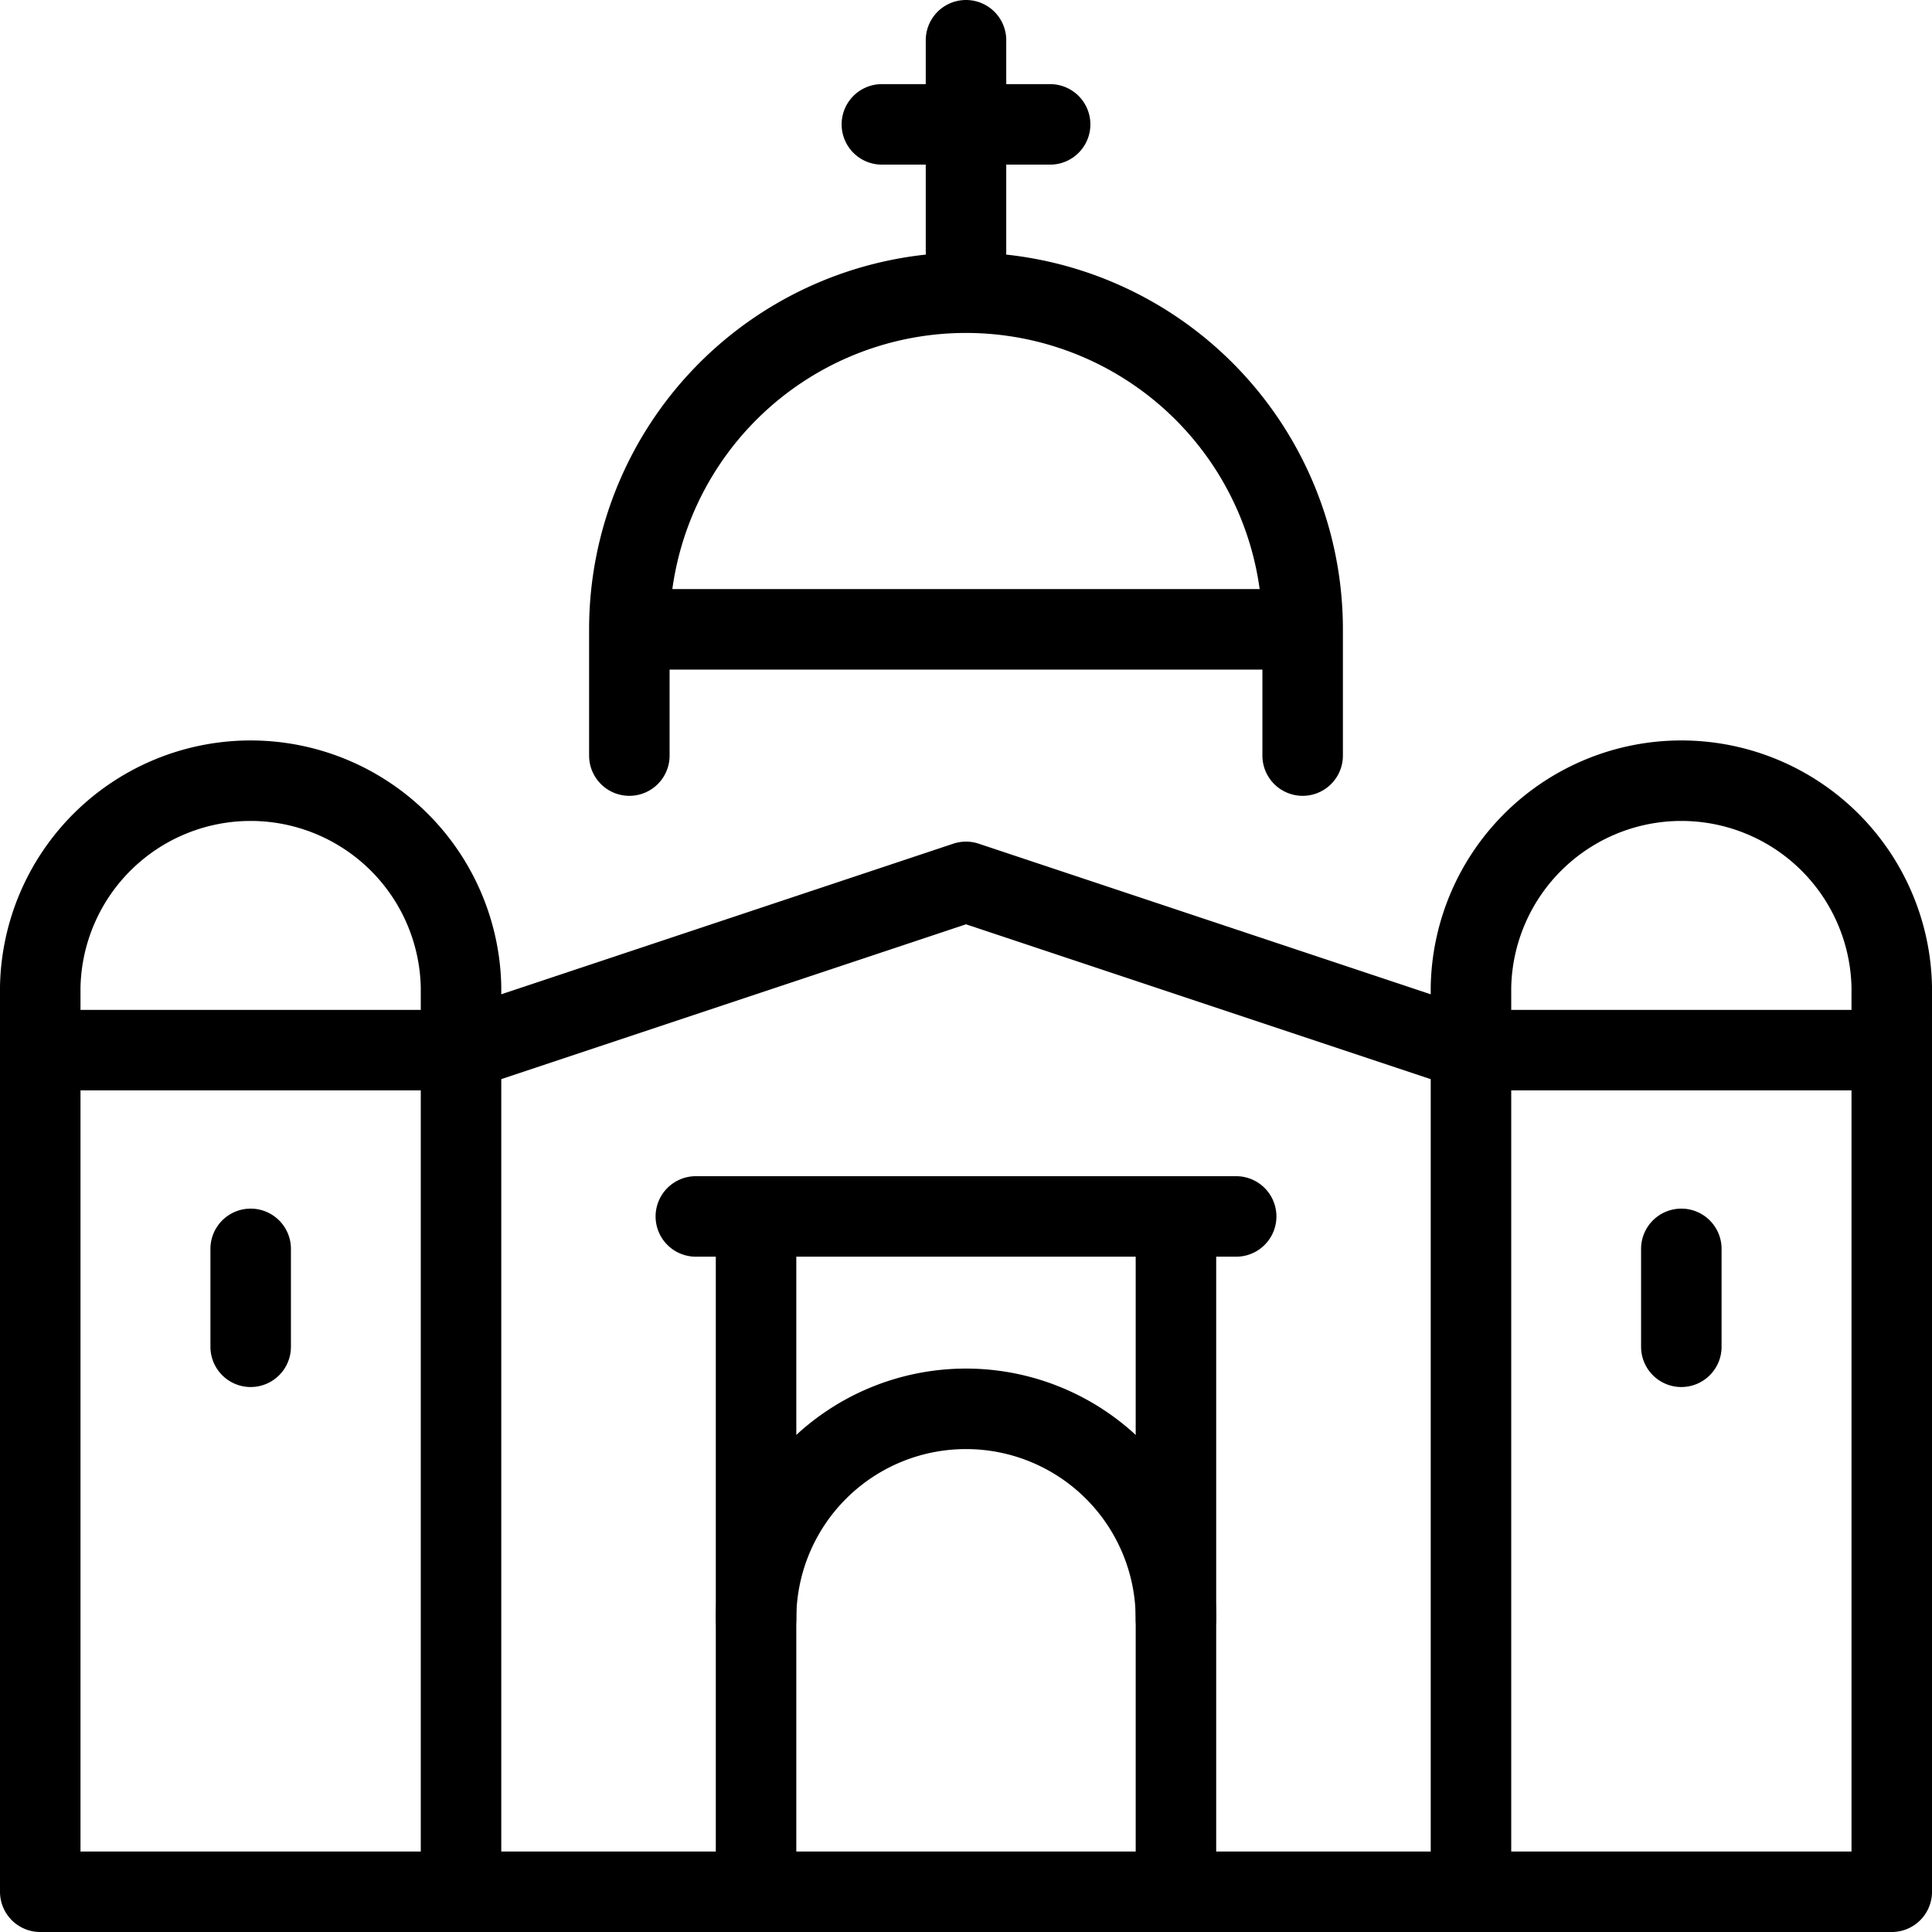
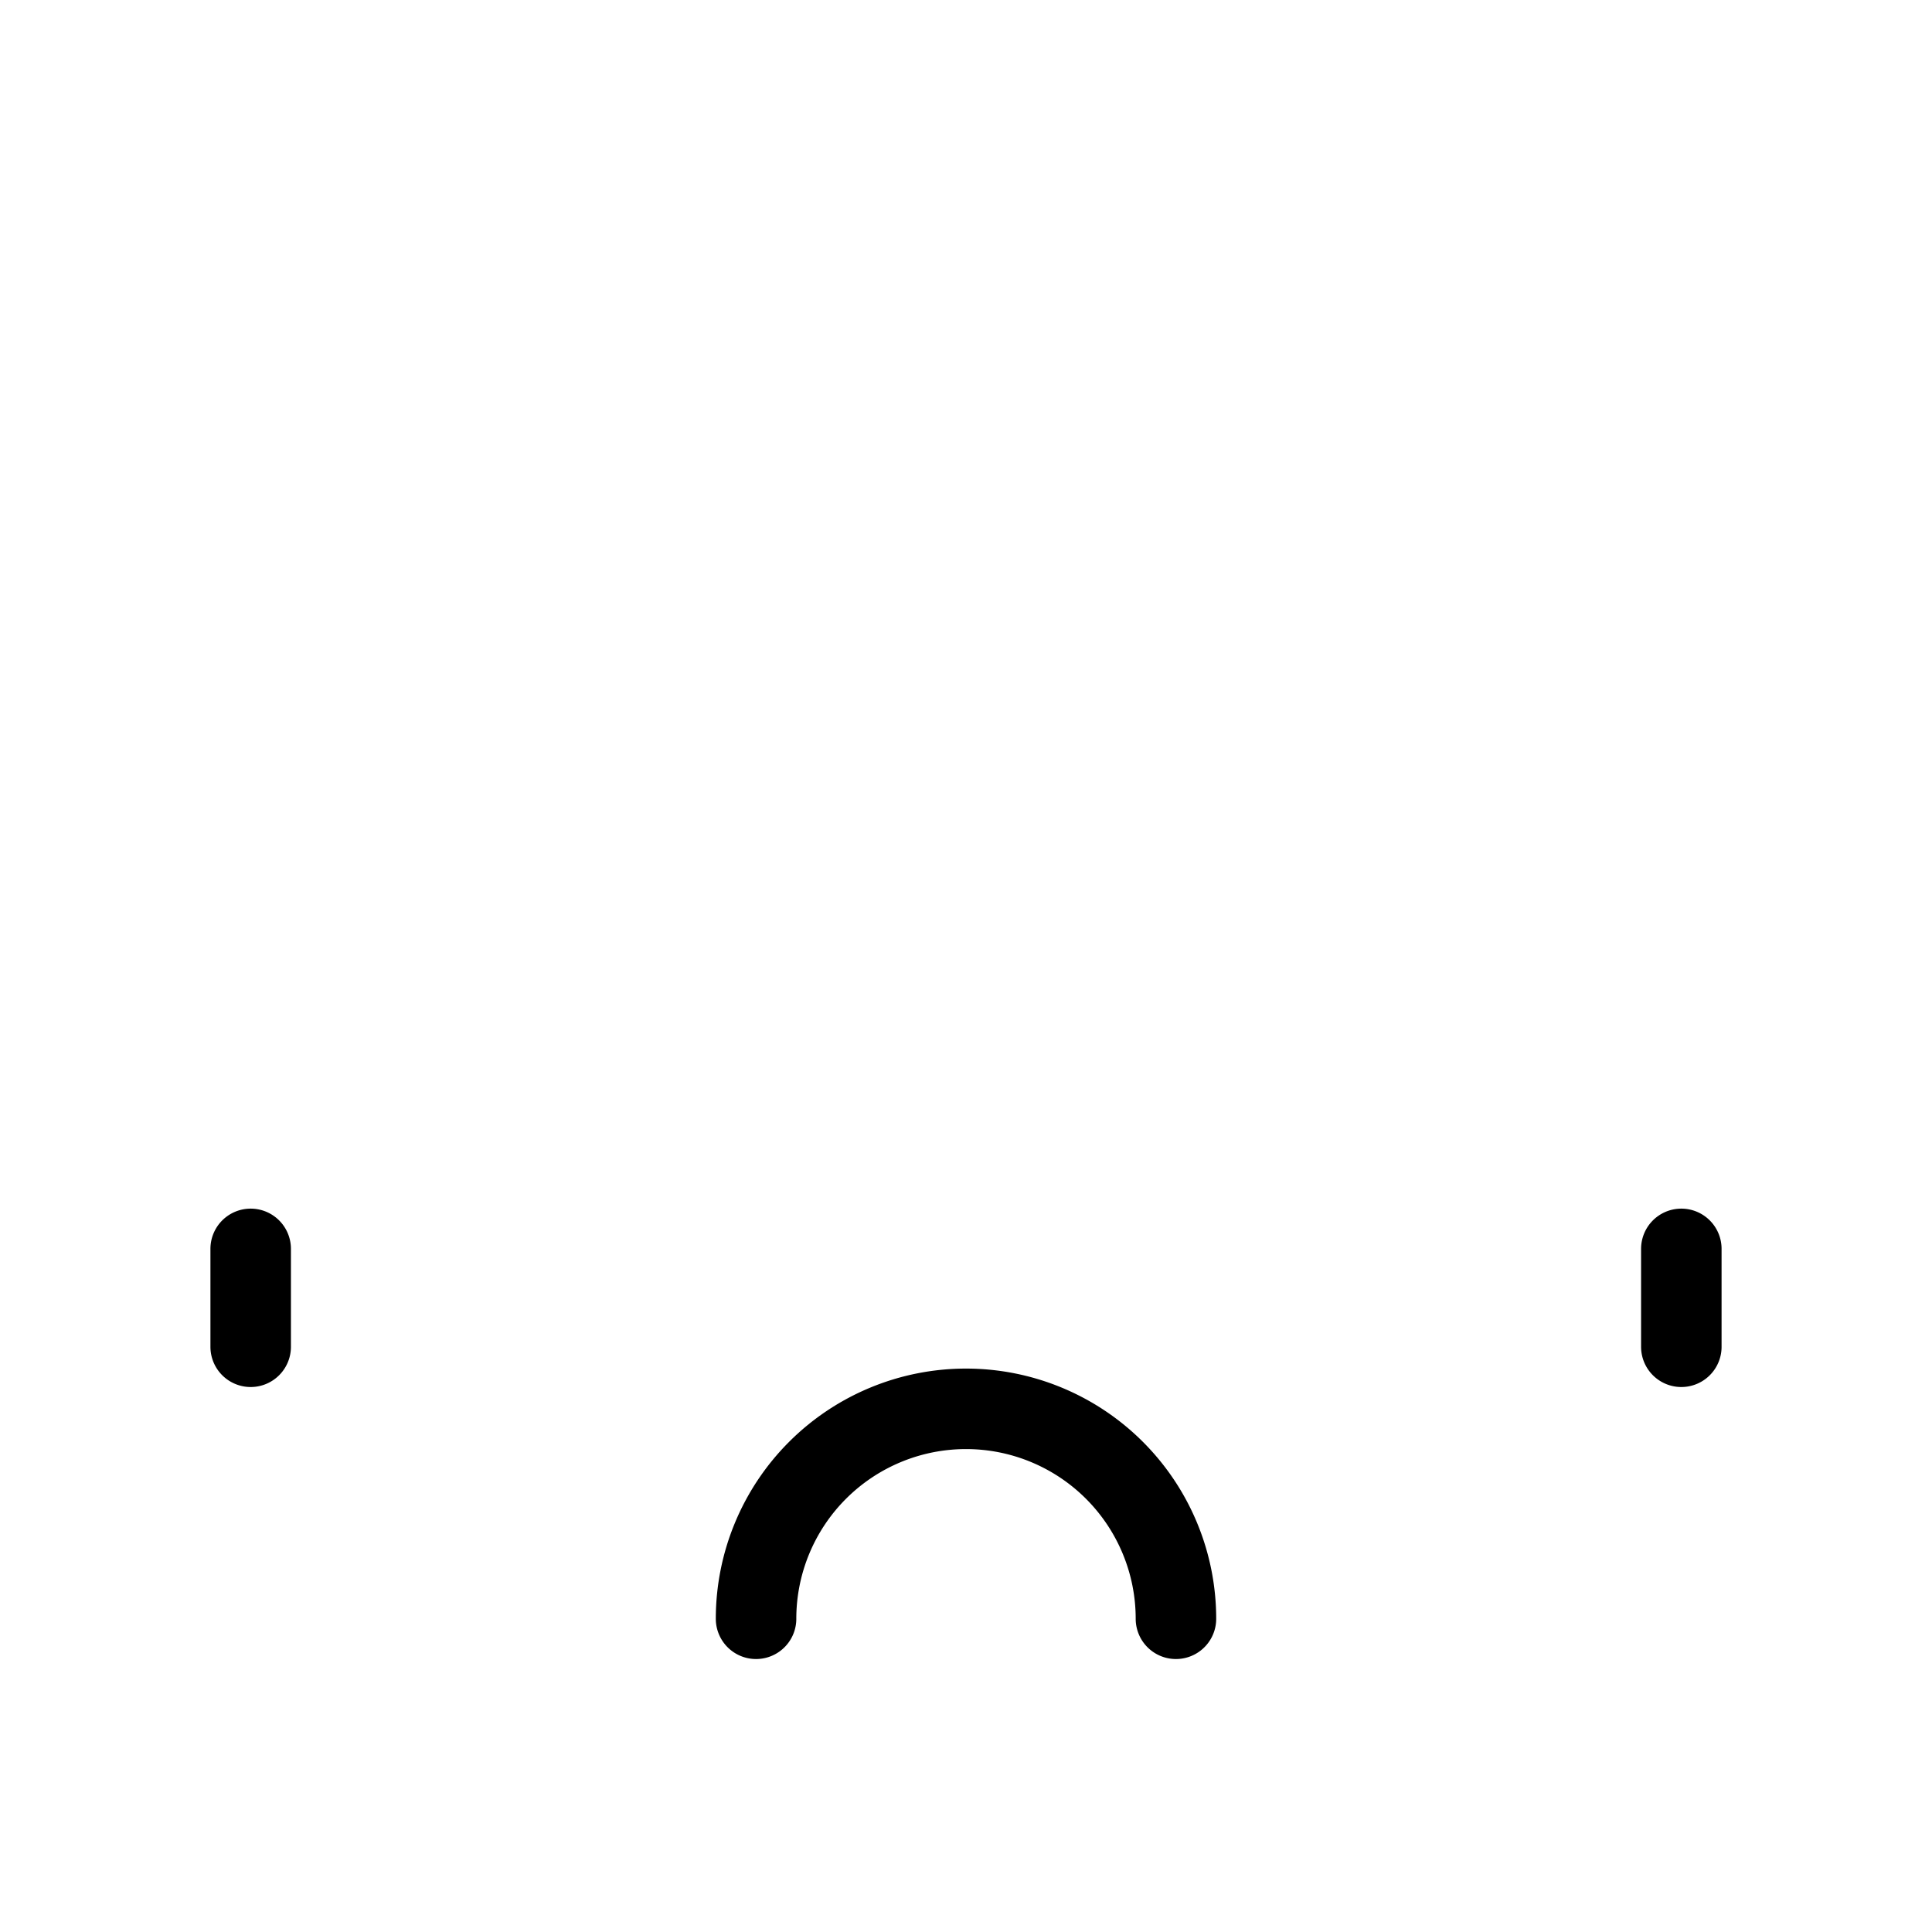
<svg xmlns="http://www.w3.org/2000/svg" viewBox="0 0 24 24" stroke="black">
  <defs>
    <style>.a{fill:none;stroke:#000;stroke-linecap:round;stroke-linejoin:round}</style>
  </defs>
-   <path class="a" d="M18.273 13.045H23.5V23.5h-5.227zm-17.773 0h5.227V23.5H.5zm11.5-2.09-6.273 2.09V23.5h12.546V13.045L12 10.955zm-3.356 4.156h6.712M9.392 23.5v-8.389m5.216 8.389v-8.389m-8.881-2.85a2.614 2.614 0 0 0-5.227 0v.784h5.227Zm17.773 0a2.614 2.614 0 0 0-5.227 0v.784H23.5ZM7.818 9.386V7.818h8.364v1.568M7.818 7.818a4.182 4.182 0 0 1 8.364 0M12 3.114V.5m-1.045 1.045h2.09" />
  <path class="a" d="M14.608 20.109a2.608 2.608 0 0 0-5.216 0m-6.278-4.595v1.216m17.772-1.216v1.216" />
</svg>